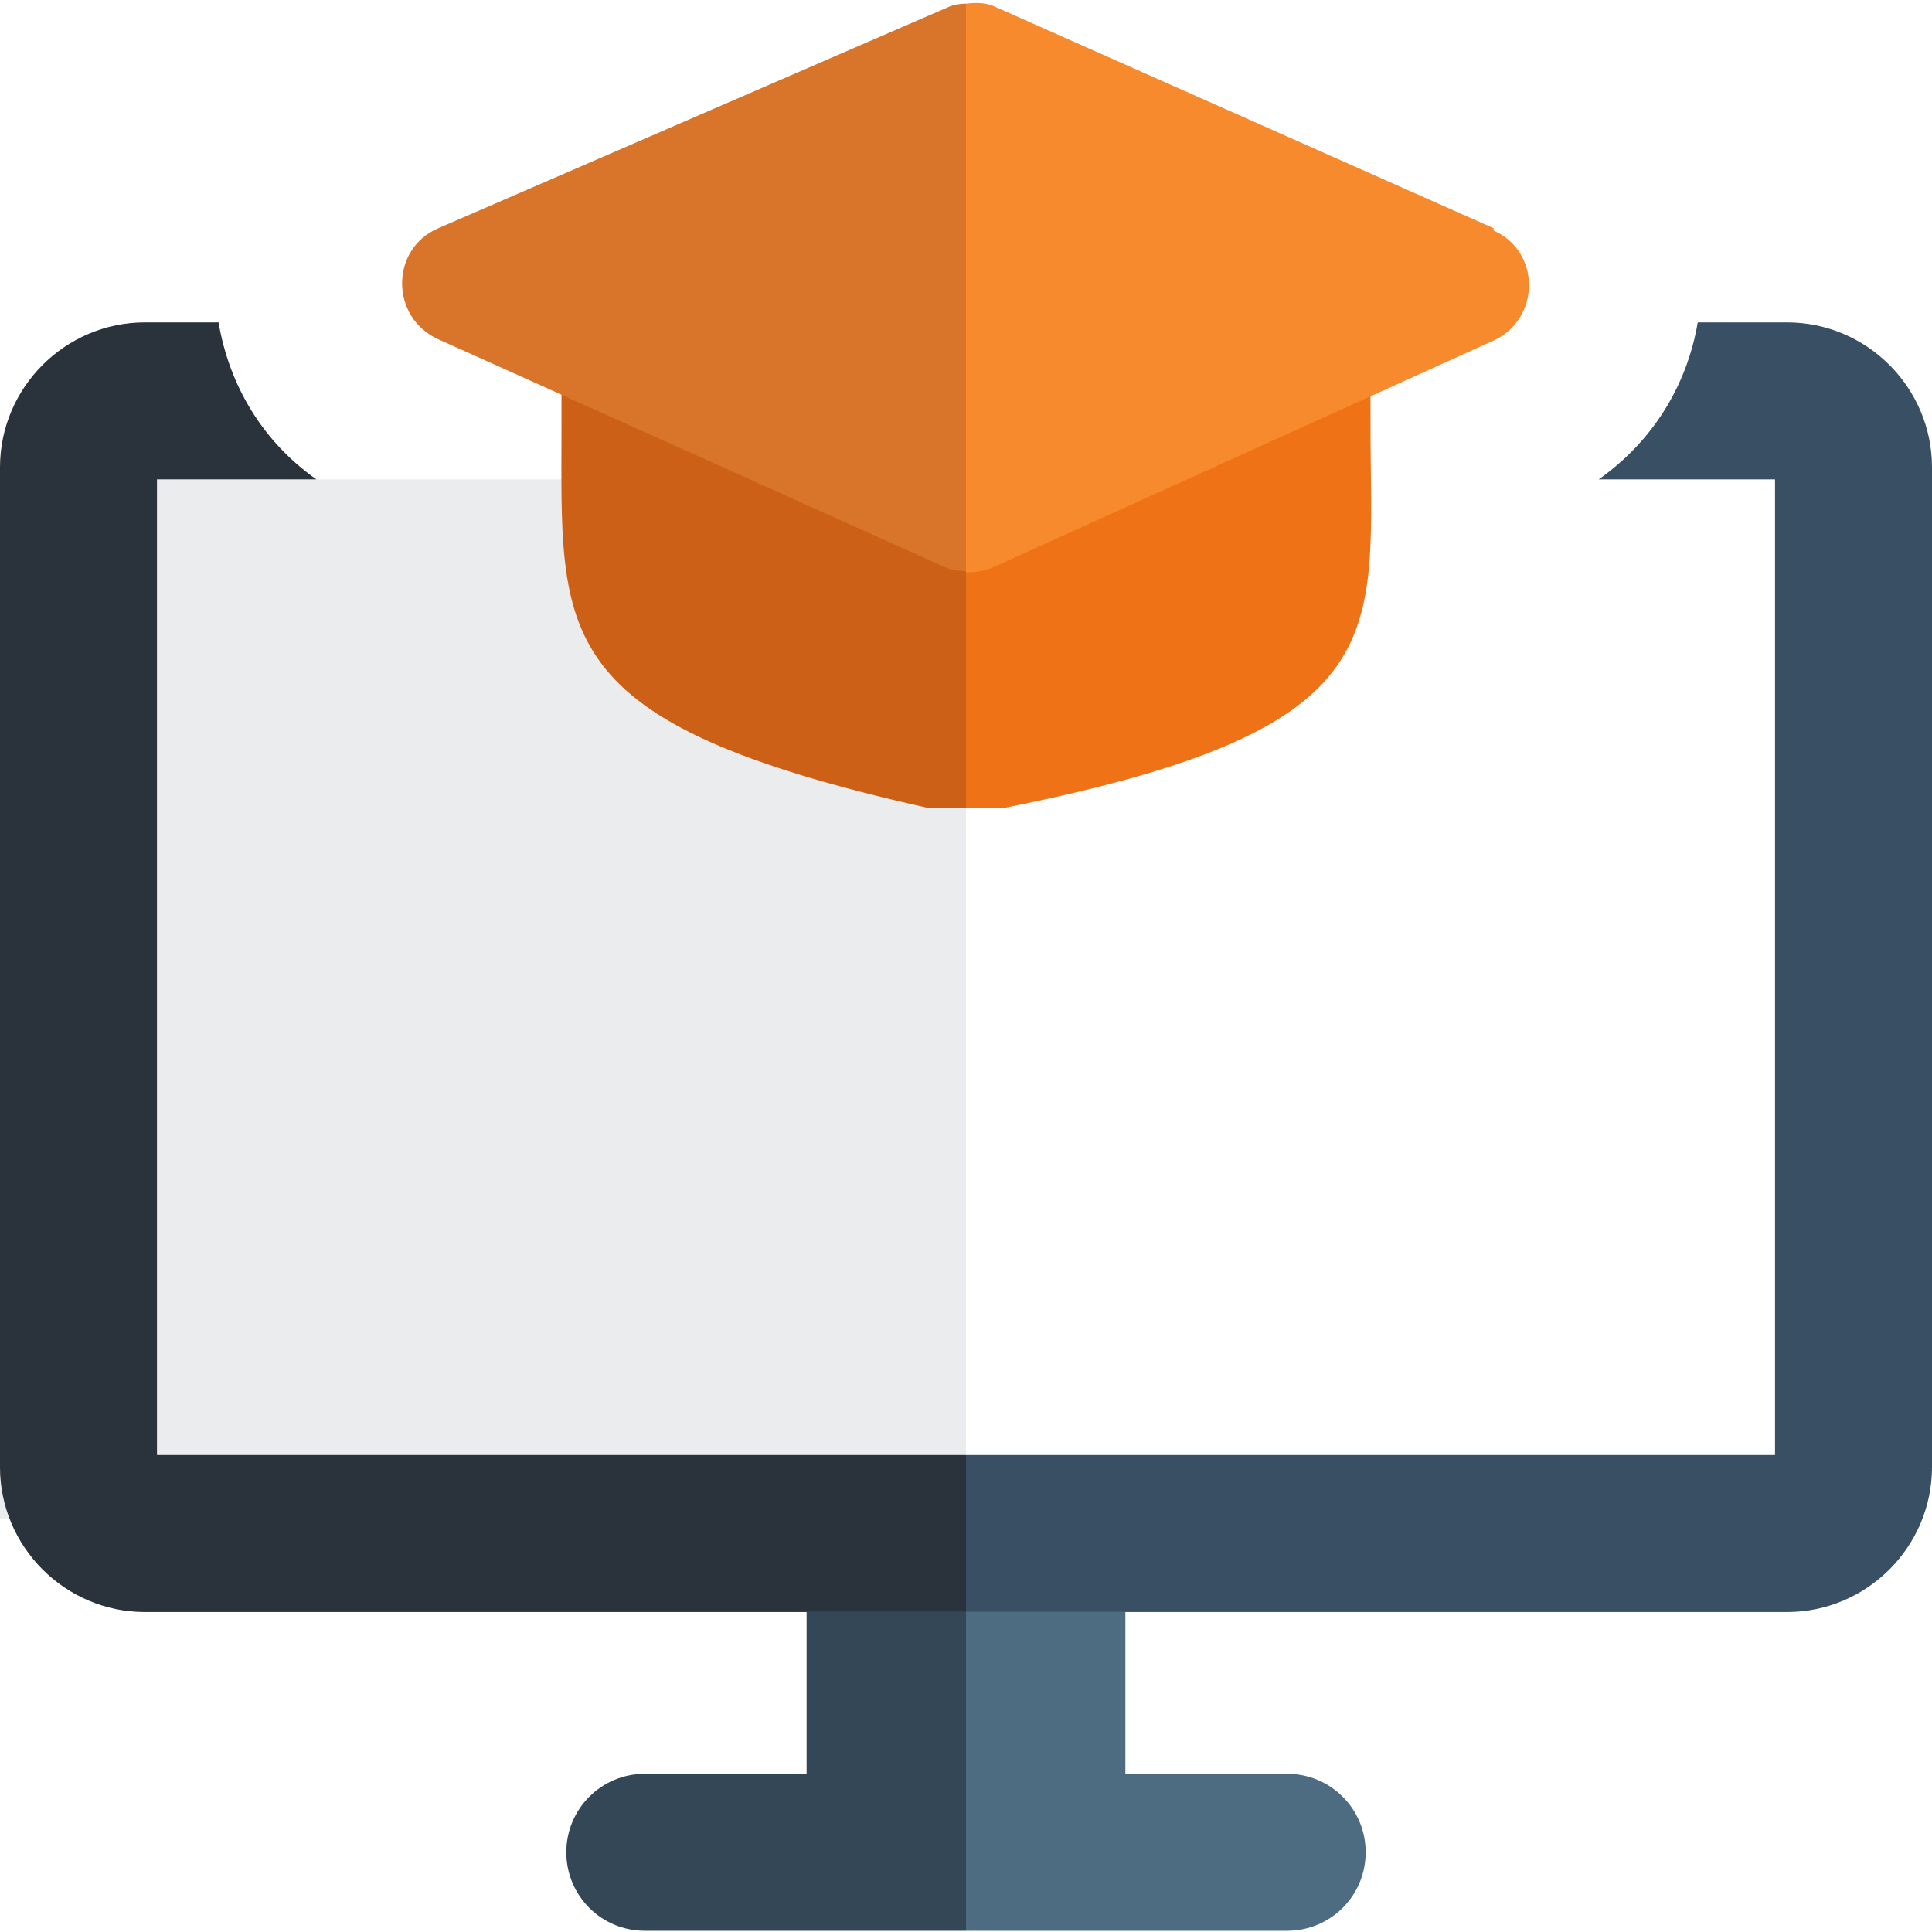
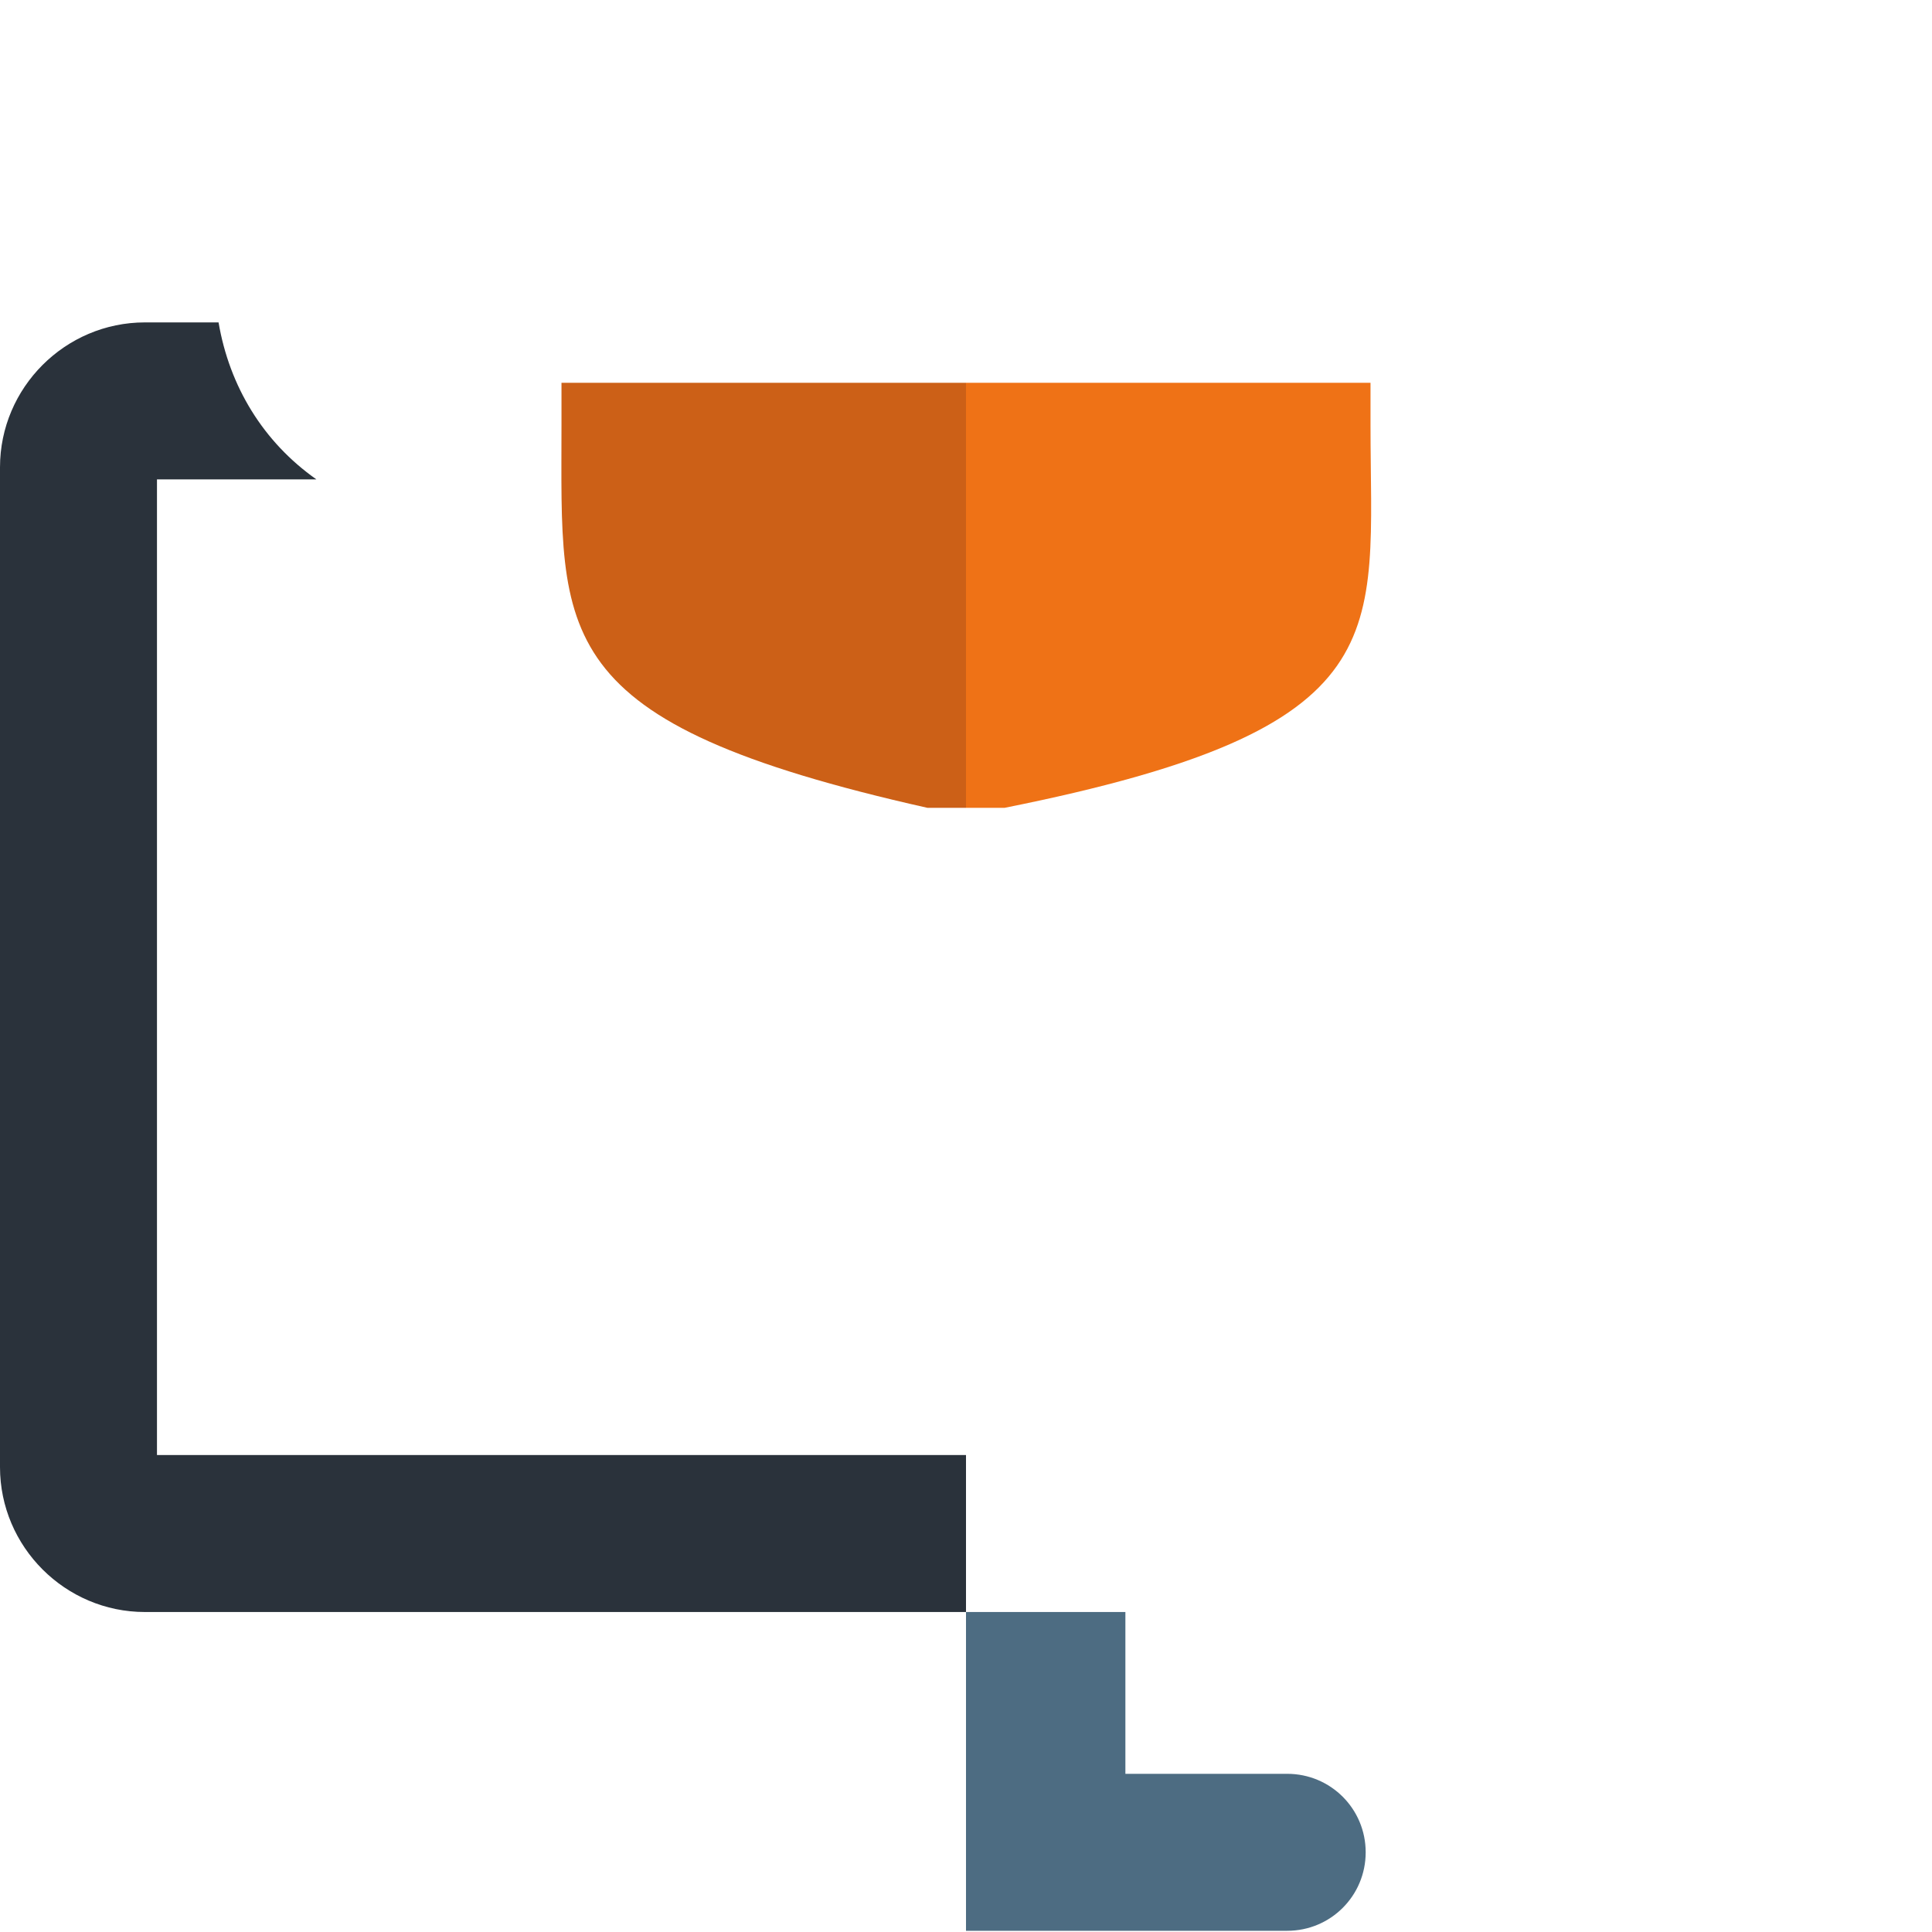
<svg xmlns="http://www.w3.org/2000/svg" id="Capa_2" data-name="Capa 2" viewBox="0 0 16 16">
  <defs>
    <style>
      .cls-1 {
        fill: #d8752b;
      }

      .cls-2 {
        fill: #2a323b;
      }

      .cls-3 {
        fill: #344756;
      }

      .cls-4 {
        fill: #4d6c82;
      }

      .cls-5 {
        fill: #394f63;
      }

      .cls-6 {
        fill: #f68a2d;
      }

      .cls-7 {
        fill: #ebeced;
      }

      .cls-8 {
        fill: #cc6017;
      }

      .cls-9 {
        fill: #ef7216;
      }
    </style>
  </defs>
-   <rect class="cls-7" y="3.97" width="8" height="8.61" />
  <g>
    <path class="cls-8" d="M4.65,3.17v.35c0,1.75-.13,2.46,3.03,3.17h.32v-3.52h-3.35Z" />
    <path class="cls-9" d="M11.35,3.52v-.35h-3.35v3.52h.32c3.3-.66,3.03-1.42,3.03-3.17Z" />
  </g>
  <g>
-     <path class="cls-1" d="M7.85.06L3.63,1.89c-.4.17-.4.74,0,.92l4.18,1.88c.06.03.13.04.19.04V.03c-.05,0-.11.01-.15.03Z" />
-     <path class="cls-6" d="M12.37,1.89L8.25.06c-.08-.04-.16-.04-.25-.03v4.71c.08,0,.15-.01.22-.04l4.15-1.88c.39-.18.39-.74,0-.91Z" />
-   </g>
+     </g>
  <g>
    <path class="cls-2" d="M8,12.05H1.3V3.97h1.32c-.44-.31-.72-.77-.81-1.3h-.61c-.66,0-1.2.54-1.2,1.2v8.28c0,.66.54,1.2,1.2,1.2h6.8v-1.3Z" />
-     <path class="cls-3" d="M6.68,13.35v1.34h-1.34c-.36,0-.65.29-.65.65s.29.65.65.65h2.66v-2.64h-1.32Z" />
-     <path class="cls-5" d="M14.8,2.67h-.74c-.09.53-.38.99-.82,1.3h1.46v8.08h-6.7v1.3h6.8c.66,0,1.2-.54,1.2-1.2V3.87c0-.66-.54-1.2-1.2-1.2Z" />
    <path class="cls-4" d="M8,15.99h2.66c.36,0,.65-.29.65-.65s-.29-.65-.65-.65h-1.34v-1.34h-1.32v2.64Z" />
  </g>
</svg>